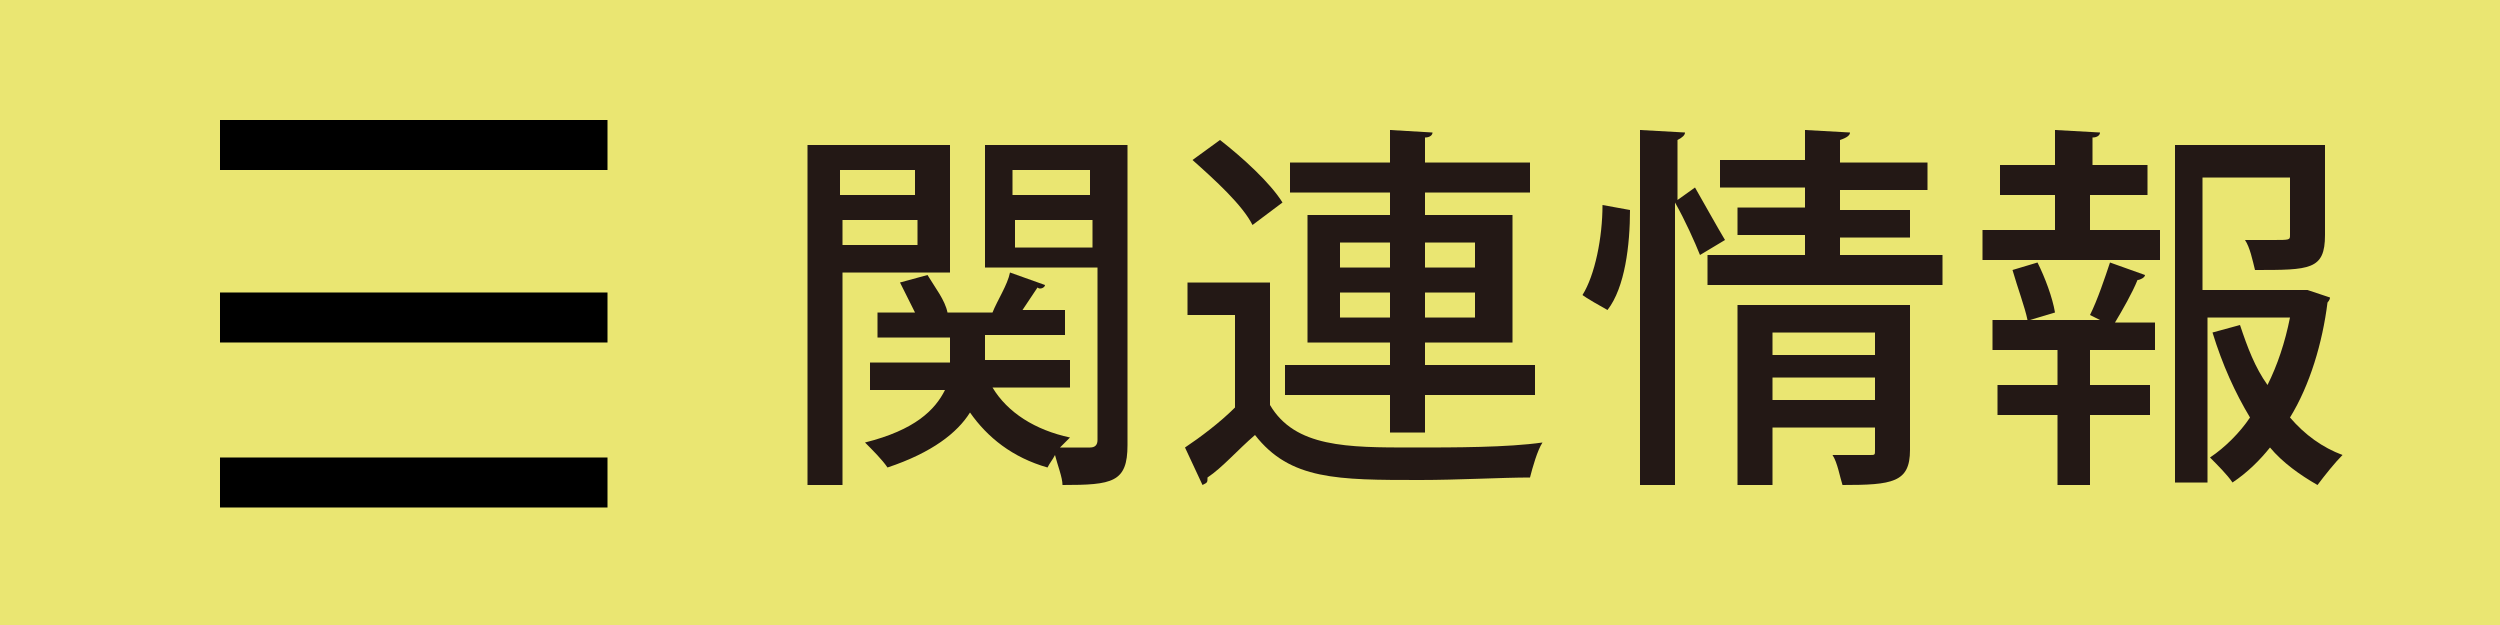
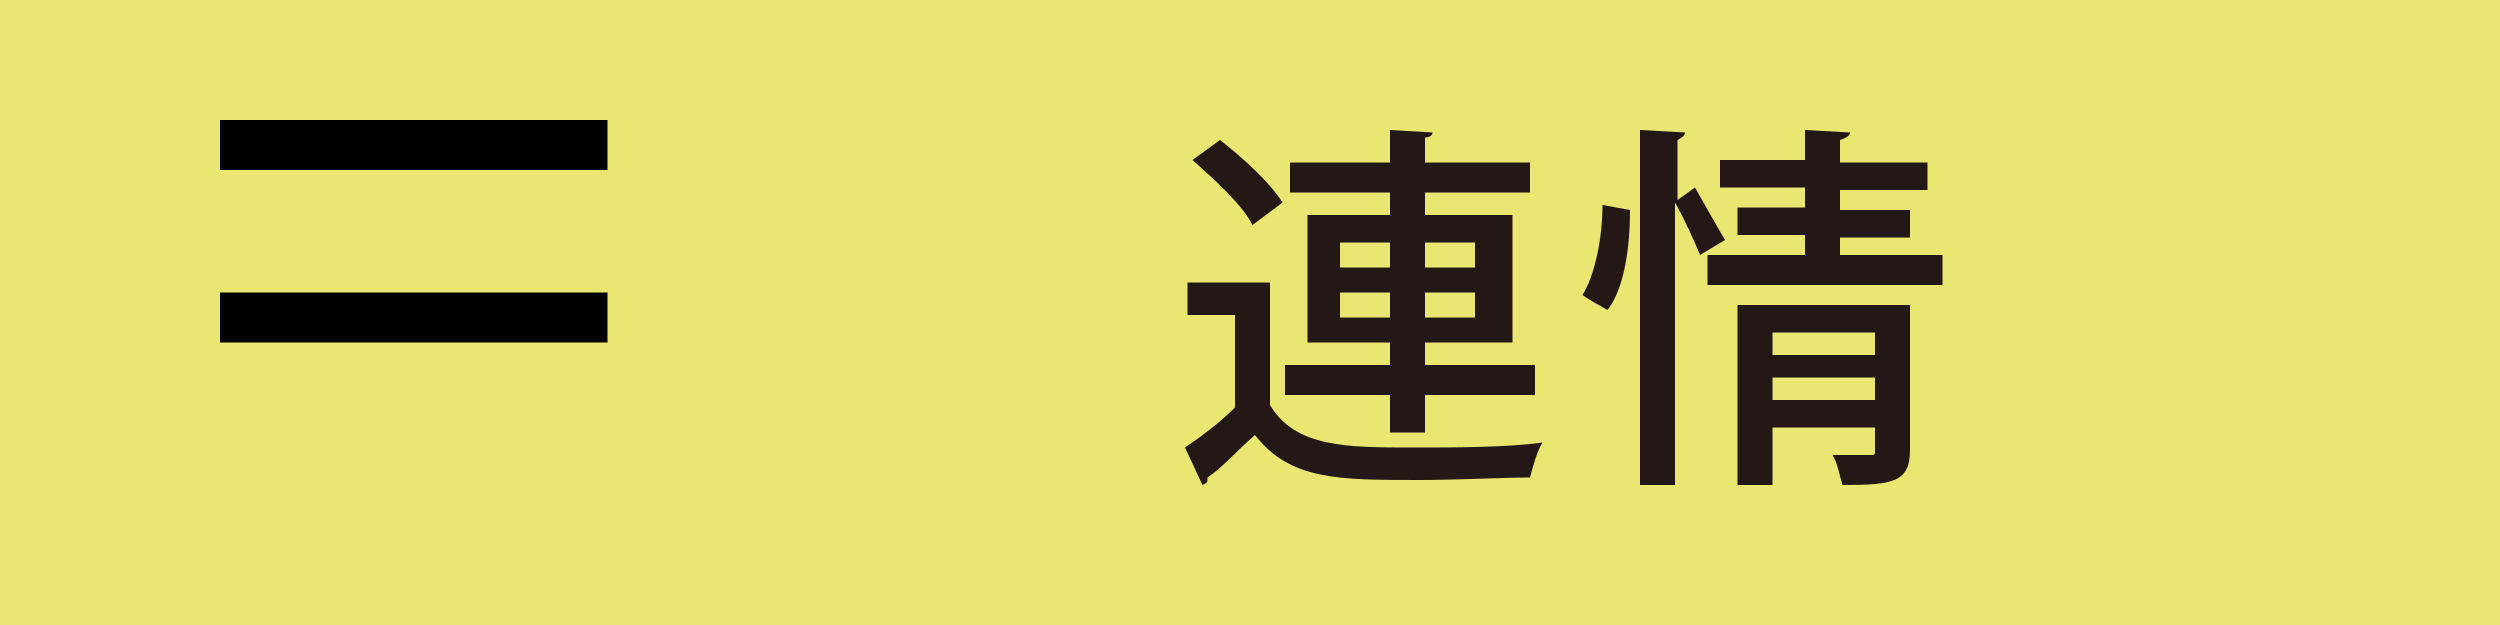
<svg xmlns="http://www.w3.org/2000/svg" version="1.1" id="レイヤー_2" x="0px" y="0px" viewBox="0 0 100 25" enable-background="new 0 0 100 25" xml:space="preserve">
  <rect fill="#EAE672" width="100" height="25" />
  <g>
-     <path fill="#231815" d="M38,10.9h-4.3v8.5h-1.4V5.8H38V10.9z M36.6,6.8h-3v1h3V6.8z M33.7,9.8h3V8.8h-3V9.8z M45.1,5.8v12   c0,1.5-0.6,1.6-2.6,1.6c0-0.3-0.2-0.8-0.3-1.2c-0.1,0.2-0.2,0.3-0.3,0.5c-1.4-0.4-2.4-1.2-3.1-2.2c-0.5,0.8-1.5,1.6-3.3,2.2   c-0.2-0.3-0.6-0.7-0.9-1c2-0.5,2.8-1.3,3.2-2.1h-3v-1.1h3.2v-1h-2.9v-1h1.5c-0.2-0.4-0.4-0.8-0.6-1.2l1.1-0.3   c0.3,0.5,0.7,1,0.8,1.5h1.8c0.2-0.5,0.6-1.1,0.7-1.6l1.4,0.5c0,0.1-0.2,0.2-0.3,0.1c-0.2,0.3-0.4,0.6-0.6,0.9h1.7v1h-3.2v1h3.4v1.1   h-3.1c0.6,1,1.7,1.7,3.1,2c-0.1,0.1-0.3,0.3-0.4,0.4c0.5,0,1,0,1.2,0c0.2,0,0.3-0.1,0.3-0.3v-6.9h-4.5V5.8H45.1z M43.6,6.8h-3.1v1   h3.1V6.8z M40.6,9.9h3.1V8.8h-3.1V9.9z" />
    <path fill="#231815" d="M50.8,11.2v5c1,1.7,3.1,1.7,5.7,1.7c1.7,0,3.8,0,5.2-0.2c-0.2,0.3-0.4,1-0.5,1.4c-1.1,0-2.9,0.1-4.4,0.1   c-3.3,0-5.2,0-6.6-1.8c-0.7,0.6-1.3,1.3-1.9,1.7c0,0.2,0,0.2-0.2,0.3l-0.7-1.5c0.6-0.4,1.4-1,2-1.6v-3.7h-1.9v-1.3H50.8z M48.8,5.6   c0.9,0.7,2,1.7,2.5,2.5l-1.2,0.9c-0.4-0.8-1.5-1.8-2.4-2.6L48.8,5.6z M55.6,17.3v-1.5h-4.2v-1.2h4.2v-0.9h-3.3V8.6h3.3V7.7h-4V6.5   h4V5.2l1.7,0.1c0,0.1-0.1,0.2-0.3,0.2v1h4.2v1.2H57v0.9h3.5v5.1H57v0.9h4.4v1.2H57v1.5H55.6z M53.6,9.7v1h2v-1H53.6z M53.6,12.7h2   v-1h-2V12.7z M59,9.7H57v1H59V9.7z M59,12.7v-1H57v1H59z" />
    <path fill="#231815" d="M65.2,8.4c0,1.4-0.2,3.1-0.9,4c-0.9-0.5-1-0.6-1-0.6c0.5-0.8,0.8-2.3,0.8-3.6L65.2,8.4z M67.8,7.5   c0.4,0.7,0.9,1.6,1.2,2.1l-1,0.6c-0.2-0.5-0.6-1.4-1-2.1v11.3h-1.4V5.2l1.8,0.1c0,0.1-0.1,0.2-0.3,0.3v2.4L67.8,7.5z M73.7,10.2h4   v1.2h-9.4v-1.2h3.9V9.4h-2.7V8.3h2.7V7.5h-3.4V6.4h3.4V5.2L74,5.3c0,0.1-0.1,0.2-0.4,0.3v0.9h3.5v1.1h-3.5v0.8h2.8v1.1h-2.8V10.2z    M76.4,12.2V18c0,1.3-0.7,1.4-2.7,1.4c-0.1-0.3-0.2-0.9-0.4-1.2c0.6,0,1.3,0,1.5,0S75,18.2,75,18v-0.9h-4.1v2.3h-1.4v-7.2H76.4z    M75,13.3h-4.1v0.9H75V13.3z M70.8,16H75v-0.9h-4.1V16z" />
-     <path fill="#231815" d="M83.6,7.8v1.4h2.8v1.2h-7.1V9.2h2.9V7.8h-2.2V6.6h2.2V5.2L84,5.3c0,0.1-0.1,0.2-0.3,0.2v1.1h2.2v1.2H83.6z    M83.6,12.6c0.3-0.6,0.6-1.5,0.8-2.1l1.4,0.5c0,0.1-0.2,0.2-0.3,0.2c-0.2,0.5-0.6,1.2-0.9,1.7h1.6V14h-2.6v1.4H86v1.2h-2.4v2.8   h-1.3v-2.8h-2.4v-1.2h2.4V14h-2.6v-1.2h1.4c-0.1-0.5-0.4-1.3-0.6-2l1-0.3c0.3,0.6,0.6,1.4,0.7,2l-1,0.3H84L83.6,12.6z M92.3,11.6   l0.9,0.3c0,0.1-0.1,0.2-0.1,0.2c-0.2,1.6-0.7,3.3-1.5,4.6c0.6,0.7,1.3,1.2,2.1,1.5c-0.3,0.3-0.7,0.8-1,1.2   c-0.7-0.4-1.4-0.9-1.9-1.5c-0.4,0.5-0.9,1-1.5,1.4c-0.2-0.3-0.6-0.7-0.9-1c0.6-0.4,1.2-1,1.6-1.6c-0.6-1-1.1-2.1-1.5-3.4l1.1-0.3   c0.3,0.9,0.6,1.7,1.1,2.4c0.4-0.8,0.7-1.7,0.9-2.7h-3.3v6.6h-1.3V5.8H93v3.6c0,1.4-0.6,1.4-2.8,1.4c-0.1-0.4-0.2-0.9-0.4-1.2   c0.4,0,0.8,0,1.1,0c0.7,0,0.7,0,0.7-0.2V7.1h-3.5v4.5h3.9L92.3,11.6z" />
  </g>
  <rect x="8.8" y="4.8" width="15.5" height="2" />
  <rect x="8.8" y="11.7" width="15.5" height="2" />
-   <rect x="8.8" y="18.3" width="15.5" height="2" />
</svg>